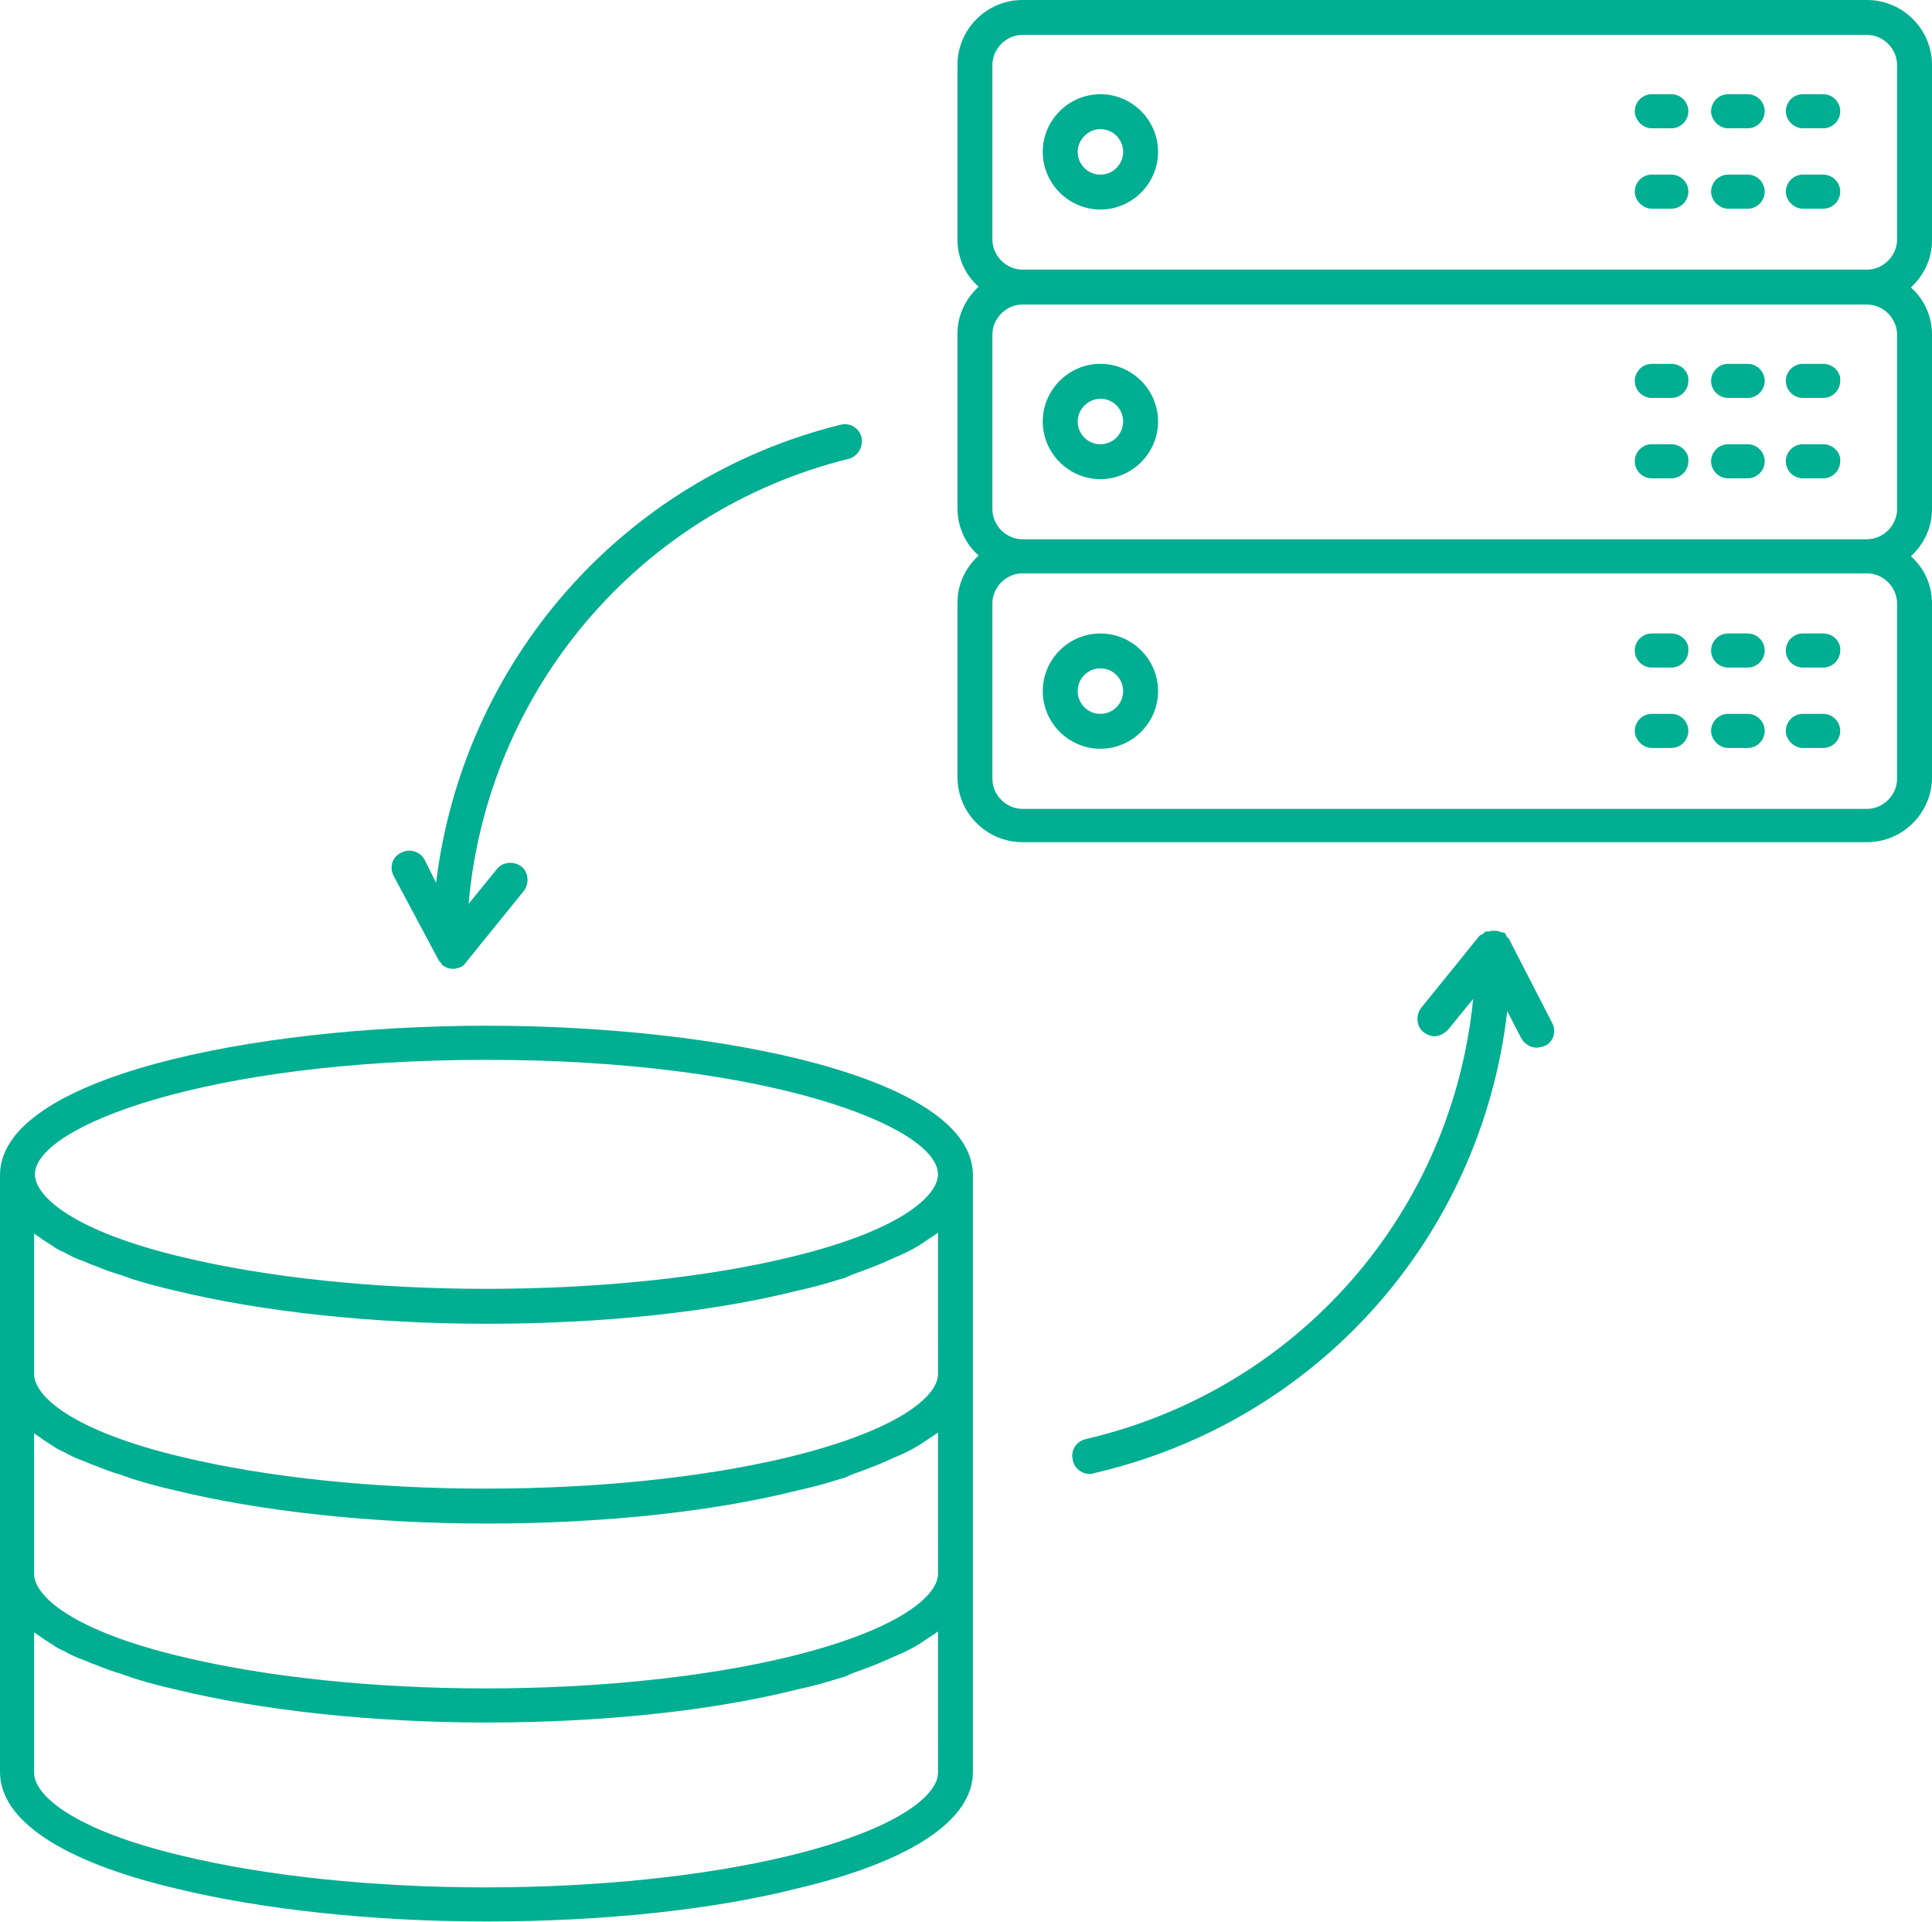
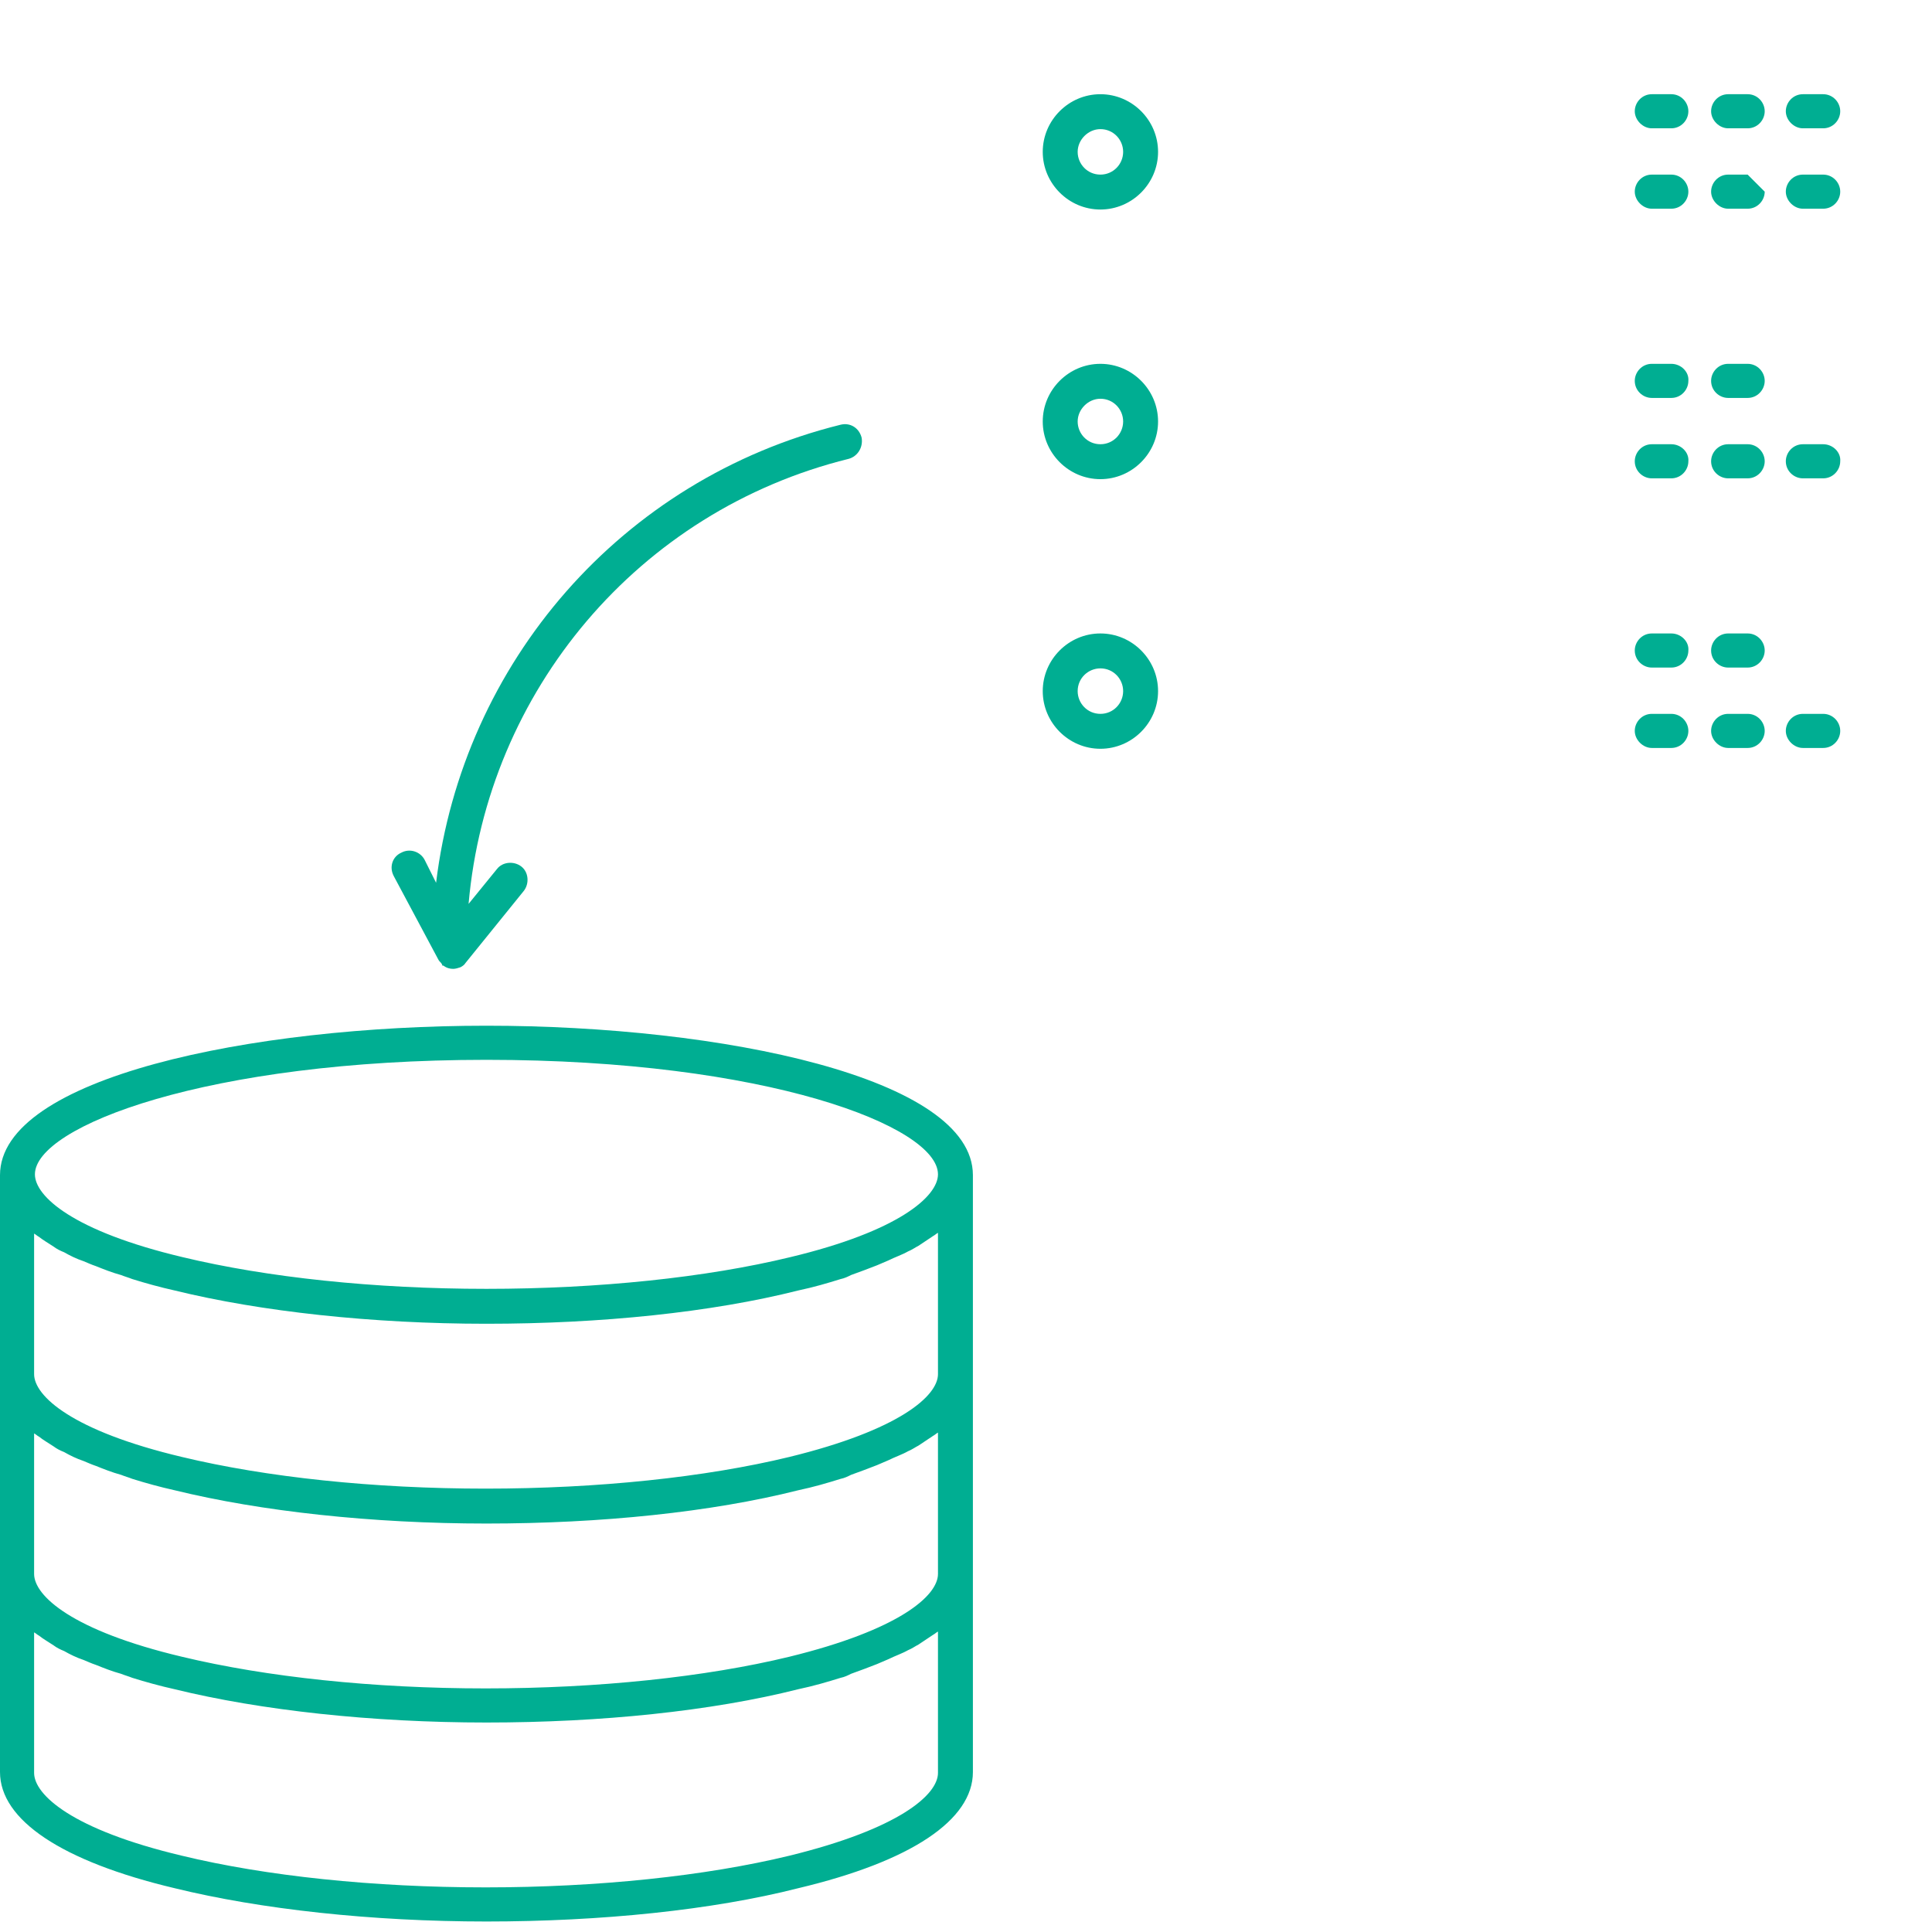
<svg xmlns="http://www.w3.org/2000/svg" id="Layer_1" x="0px" y="0px" viewBox="0 0 237.9 236.7" style="enable-background:new 0 0 237.9 236.7;" xml:space="preserve" data-uw-styling-context="true">
  <style type="text/css" data-uw-styling-context="true">
	.st0{fill:#00AE92;}
</style>
  <g data-uw-styling-context="true">
    <path class="st0" d="M215.2,78h-2.4c-1.2,0-2.1,1-2.1,2.1c0,1.2,1,2.1,2.1,2.1h2.4c1.2,0,2.1-1,2.1-2.1C217.3,79,216.4,78,215.2,78   z" data-uw-styling-context="true" />
    <path class="st0" d="M215.2,87.9h-2.4c-1.2,0-2.1,1-2.1,2.1s1,2.1,2.1,2.1h2.4c1.2,0,2.1-1,2.1-2.1S216.4,87.9,215.2,87.9z" data-uw-styling-context="true" />
    <path class="st0" d="M205.8,78h-2.4c-1.2,0-2.1,1-2.1,2.1c0,1.2,1,2.1,2.1,2.1h2.4c1.2,0,2.1-1,2.1-2.1C208,79,207,78,205.8,78z" data-uw-styling-context="true" />
    <path class="st0" d="M224.5,87.9h-2.5c-1.2,0-2.1,1-2.1,2.1s1,2.1,2.1,2.1h2.5c1.2,0,2.1-1,2.1-2.1S225.7,87.9,224.5,87.9z" data-uw-styling-context="true" />
    <path class="st0" d="M59.9,126.3c-29,0-59.9,6.4-59.9,18.4v24.5v24.5v24.5c0,5.9,7.6,11,21.5,14.3c10.6,2.6,24.3,4.1,38.4,4.1   c14.1,0,27.8-1.4,38.4-4.1c13.9-3.3,21.5-8.4,21.5-14.3v-24.5v-24.5v-24.5C119.8,132.7,88.9,126.3,59.9,126.3z M115.5,218.3   c0,2.7-4.8,6.9-18.3,10.2c-10.3,2.5-23.6,3.9-37.4,3.9c-13.8,0-27.1-1.4-37.4-3.9c-13.5-3.2-18.2-7.5-18.2-10.2v-17.3   c0.2,0.1,0.4,0.3,0.6,0.4c0.5,0.4,1.2,0.8,1.8,1.2c0.4,0.3,0.8,0.5,1.3,0.7c0.7,0.4,1.5,0.8,2.4,1.1c0.5,0.2,0.9,0.4,1.5,0.6   c1,0.4,2,0.8,3.1,1.1c0.5,0.2,0.9,0.3,1.4,0.5c1.6,0.5,3.4,1,5.2,1.4c10.6,2.6,24.3,4.1,38.4,4.1s27.7-1.4,38.4-4.1   c1.9-0.4,3.6-0.9,5.2-1.4c0.5-0.1,0.9-0.3,1.3-0.5c1.1-0.4,2.2-0.8,3.2-1.2c0.5-0.2,0.9-0.4,1.4-0.6c0.8-0.4,1.7-0.7,2.4-1.1   c0.5-0.2,0.9-0.5,1.3-0.7c0.6-0.4,1.2-0.8,1.8-1.2c0.2-0.1,0.4-0.3,0.6-0.4V218.3z M115.5,193.8c0,2.7-4.8,6.9-18.3,10.2   c-10.3,2.5-23.6,3.9-37.4,3.9s-27-1.4-37.4-3.9c-13.5-3.2-18.2-7.5-18.2-10.2v-17.3c0.2,0.1,0.4,0.3,0.6,0.4   c0.5,0.4,1.2,0.8,1.8,1.2c0.4,0.3,0.8,0.5,1.3,0.7c0.7,0.4,1.5,0.8,2.4,1.1c0.5,0.2,0.9,0.4,1.5,0.6c1,0.4,2,0.8,3.1,1.1   c0.5,0.2,0.9,0.3,1.4,0.5c1.6,0.5,3.4,1,5.2,1.4c10.6,2.6,24.3,4.1,38.4,4.1s27.7-1.4,38.4-4.1c1.9-0.4,3.6-0.9,5.2-1.4   c0.5-0.1,0.9-0.3,1.3-0.5c1.1-0.4,2.2-0.8,3.2-1.2c0.5-0.2,0.9-0.4,1.4-0.6c0.8-0.4,1.7-0.7,2.4-1.1c0.5-0.2,0.9-0.5,1.3-0.7   c0.6-0.4,1.2-0.8,1.8-1.2c0.2-0.1,0.4-0.3,0.6-0.4V193.8z M115.5,169.2c0,2.7-4.8,6.9-18.3,10.2c-10.3,2.5-23.6,3.9-37.4,3.9   s-27-1.4-37.4-3.9c-13.5-3.2-18.2-7.5-18.2-10.2v-17.3c0.2,0.1,0.4,0.3,0.6,0.4c0.5,0.4,1.2,0.8,1.8,1.2c0.4,0.3,0.8,0.5,1.3,0.7   c0.7,0.4,1.5,0.8,2.4,1.1c0.5,0.2,0.9,0.4,1.5,0.6c1,0.4,2,0.8,3.1,1.1c0.5,0.2,0.9,0.3,1.4,0.5c1.6,0.5,3.4,1,5.2,1.4   c10.6,2.6,24.3,4.1,38.4,4.1s27.7-1.4,38.4-4.1c1.9-0.4,3.6-0.9,5.2-1.4c0.5-0.1,0.9-0.3,1.3-0.5c1.1-0.4,2.2-0.8,3.2-1.2   c0.5-0.2,0.9-0.4,1.4-0.6c0.8-0.4,1.7-0.7,2.4-1.1c0.5-0.2,0.9-0.5,1.3-0.7c0.6-0.4,1.2-0.8,1.8-1.2c0.2-0.1,0.4-0.3,0.6-0.4V169.2   z M97.3,154.8c-10.3,2.5-23.6,3.9-37.4,3.9s-27-1.4-37.4-3.9c-13.5-3.2-18.2-7.5-18.2-10.2c0-5.9,21.2-14.1,55.6-14.1   c34.5,0,55.6,8.2,55.6,14.1C115.5,147.3,110.7,151.6,97.3,154.8z" data-uw-styling-context="true" />
-     <path class="st0" d="M224.5,78h-2.5c-1.2,0-2.1,1-2.1,2.1c0,1.2,1,2.1,2.1,2.1h2.5c1.2,0,2.1-1,2.1-2.1C226.7,79,225.7,78,224.5,78   z" data-uw-styling-context="true" />
    <path class="st0" d="M205.8,87.9h-2.4c-1.2,0-2.1,1-2.1,2.1s1,2.1,2.1,2.1h2.4c1.2,0,2.1-1,2.1-2.1S207,87.9,205.8,87.9z" data-uw-styling-context="true" />
    <path class="st0" d="M54,118.2c0.1,0.2,0.3,0.3,0.4,0.5c0.1,0.1,0,0.2,0.1,0.2c0,0,0.1,0,0.1,0c0.4,0.3,0.8,0.4,1.2,0.4   c0,0,0,0,0,0c0,0,0,0,0,0c0,0,0,0,0,0c0,0,0,0,0,0c0.3,0,0.6-0.1,0.9-0.2c0,0,0,0,0,0c0,0,0,0,0,0c0.2-0.1,0.5-0.3,0.6-0.5l7.2-8.9   c0.7-0.9,0.6-2.3-0.3-3c-0.9-0.7-2.3-0.6-3,0.3l-3.5,4.3c2.3-26.2,20.9-48.4,46.8-54.8c1.1-0.3,1.8-1.4,1.6-2.6   c-0.3-1.2-1.4-1.9-2.6-1.6c-27,6.7-46.5,29.3-49.8,56.4l-1.4-2.8c-0.5-1-1.8-1.5-2.9-0.9c-1.1,0.5-1.5,1.8-0.9,2.9L54,118.2z" data-uw-styling-context="true" />
    <path class="st0" d="M135.5,78c-3.9,0-7.1,3.2-7.1,7.1c0,3.9,3.2,7.1,7.1,7.1s7.1-3.2,7.1-7.1C142.6,81.2,139.4,78,135.5,78z    M135.5,87.9c-1.6,0-2.8-1.3-2.8-2.8c0-1.6,1.3-2.8,2.8-2.8c1.6,0,2.8,1.3,2.8,2.8C138.3,86.6,137.1,87.9,135.5,87.9z" data-uw-styling-context="true" />
-     <path class="st0" d="M185.8,115.6c-0.1-0.1-0.2-0.2-0.3-0.3c0,0,0,0,0,0c0,0,0-0.1,0-0.1c-0.1-0.1-0.1-0.2-0.2-0.3   c-0.1-0.1-0.3-0.1-0.4-0.1c-0.3-0.1-0.5-0.2-0.8-0.2c-0.3,0-0.5,0-0.8,0.1c-0.1,0-0.3,0-0.4,0c-0.1,0.1-0.2,0.2-0.3,0.3   c-0.1,0.1-0.3,0.1-0.4,0.2l-7.2,8.9c-0.7,0.9-0.6,2.3,0.3,3c0.4,0.3,0.9,0.5,1.3,0.5c0.6,0,1.2-0.3,1.7-0.8l3.1-3.8   c-2.6,26.3-21.5,48.1-47.7,54.2c-1.2,0.3-1.9,1.4-1.6,2.6c0.2,1,1.1,1.7,2.1,1.7c0.2,0,0.3,0,0.5-0.1c27.7-6.4,47.7-29.2,50.9-56.9   l1.7,3.3c0.4,0.7,1.1,1.2,1.9,1.2c0.3,0,0.7-0.1,1-0.2c1.1-0.5,1.5-1.8,0.9-2.9L185.8,115.6z" data-uw-styling-context="true" />
    <path class="st0" d="M224.5,21.5h-2.5c-1.2,0-2.1,1-2.1,2.1s1,2.1,2.1,2.1h2.5c1.2,0,2.1-1,2.1-2.1S225.7,21.5,224.5,21.5z" data-uw-styling-context="true" />
    <path class="st0" d="M205.8,11.6h-2.4c-1.2,0-2.1,1-2.1,2.1s1,2.1,2.1,2.1h2.4c1.2,0,2.1-1,2.1-2.1S207,11.6,205.8,11.6z" data-uw-styling-context="true" />
    <path class="st0" d="M135.5,44.8c-3.9,0-7.1,3.2-7.1,7.1s3.2,7.1,7.1,7.1s7.1-3.2,7.1-7.1S139.4,44.8,135.5,44.8z M135.5,54.7   c-1.6,0-2.8-1.3-2.8-2.8s1.3-2.8,2.8-2.8c1.6,0,2.8,1.3,2.8,2.8S137.1,54.7,135.5,54.7z" data-uw-styling-context="true" />
    <path class="st0" d="M205.8,21.5h-2.4c-1.2,0-2.1,1-2.1,2.1s1,2.1,2.1,2.1h2.4c1.2,0,2.1-1,2.1-2.1S207,21.5,205.8,21.5z" data-uw-styling-context="true" />
-     <path class="st0" d="M237.9,8c0-4.4-3.6-8-8-8h-104c-4.4,0-8,3.6-8,8v21.5c0,2.3,1,4.4,2.6,5.8c-1.6,1.5-2.6,3.5-2.6,5.8v21.5   c0,2.3,1,4.4,2.6,5.8c-1.6,1.5-2.6,3.5-2.6,5.8v21.5c0,4.4,3.6,8,8,8h104c4.4,0,8-3.6,8-8V74.3c0-2.3-1-4.4-2.6-5.8   c1.6-1.5,2.6-3.5,2.6-5.8V41.2c0-2.3-1-4.4-2.6-5.8c1.6-1.5,2.6-3.5,2.6-5.8V8z M233.6,95.9c0,2-1.7,3.7-3.7,3.7h-104   c-2,0-3.7-1.7-3.7-3.7V74.3c0-2,1.7-3.7,3.7-3.7h104c2,0,3.7,1.7,3.7,3.7V95.9z M233.6,62.7c0,2-1.7,3.7-3.7,3.7h-104   c-2,0-3.7-1.7-3.7-3.7V41.2c0-2,1.7-3.7,3.7-3.7h104c2,0,3.7,1.7,3.7,3.7V62.7z M233.6,29.5c0,2-1.7,3.7-3.7,3.7h-104   c-2,0-3.7-1.7-3.7-3.7V8c0-2,1.7-3.7,3.7-3.7h104c2,0,3.7,1.7,3.7,3.7V29.5z" data-uw-styling-context="true" />
    <path class="st0" d="M135.5,11.6c-3.9,0-7.1,3.2-7.1,7.1s3.2,7.1,7.1,7.1s7.1-3.2,7.1-7.1S139.4,11.6,135.5,11.6z M135.5,21.5   c-1.6,0-2.8-1.3-2.8-2.8s1.3-2.8,2.8-2.8c1.6,0,2.8,1.3,2.8,2.8S137.1,21.5,135.5,21.5z" data-uw-styling-context="true" />
    <path class="st0" d="M215.2,11.6h-2.4c-1.2,0-2.1,1-2.1,2.1s1,2.1,2.1,2.1h2.4c1.2,0,2.1-1,2.1-2.1S216.4,11.6,215.2,11.6z" data-uw-styling-context="true" />
    <path class="st0" d="M224.5,11.6h-2.5c-1.2,0-2.1,1-2.1,2.1s1,2.1,2.1,2.1h2.5c1.2,0,2.1-1,2.1-2.1S225.7,11.6,224.5,11.6z" data-uw-styling-context="true" />
-     <path class="st0" d="M215.2,21.5h-2.4c-1.2,0-2.1,1-2.1,2.1s1,2.1,2.1,2.1h2.4c1.2,0,2.1-1,2.1-2.1S216.4,21.5,215.2,21.5z" data-uw-styling-context="true" />
+     <path class="st0" d="M215.2,21.5h-2.4c-1.2,0-2.1,1-2.1,2.1s1,2.1,2.1,2.1h2.4c1.2,0,2.1-1,2.1-2.1z" data-uw-styling-context="true" />
    <path class="st0" d="M205.8,44.8h-2.4c-1.2,0-2.1,1-2.1,2.1c0,1.2,1,2.1,2.1,2.1h2.4c1.2,0,2.1-1,2.1-2.1   C208,45.8,207,44.8,205.8,44.8z" data-uw-styling-context="true" />
    <path class="st0" d="M215.2,54.7h-2.4c-1.2,0-2.1,1-2.1,2.1c0,1.2,1,2.1,2.1,2.1h2.4c1.2,0,2.1-1,2.1-2.1   C217.3,55.7,216.4,54.7,215.2,54.7z" data-uw-styling-context="true" />
    <path class="st0" d="M205.8,54.7h-2.4c-1.2,0-2.1,1-2.1,2.1c0,1.2,1,2.1,2.1,2.1h2.4c1.2,0,2.1-1,2.1-2.1   C208,55.7,207,54.7,205.8,54.7z" data-uw-styling-context="true" />
    <path class="st0" d="M215.2,44.8h-2.4c-1.2,0-2.1,1-2.1,2.1c0,1.2,1,2.1,2.1,2.1h2.4c1.2,0,2.1-1,2.1-2.1   C217.3,45.8,216.4,44.8,215.2,44.8z" data-uw-styling-context="true" />
-     <path class="st0" d="M224.5,44.8h-2.5c-1.2,0-2.1,1-2.1,2.1c0,1.2,1,2.1,2.1,2.1h2.5c1.2,0,2.1-1,2.1-2.1   C226.7,45.8,225.7,44.8,224.5,44.8z" data-uw-styling-context="true" />
    <path class="st0" d="M224.5,54.7h-2.5c-1.2,0-2.1,1-2.1,2.1c0,1.2,1,2.1,2.1,2.1h2.5c1.2,0,2.1-1,2.1-2.1   C226.7,55.7,225.7,54.7,224.5,54.7z" data-uw-styling-context="true" />
  </g>
</svg>